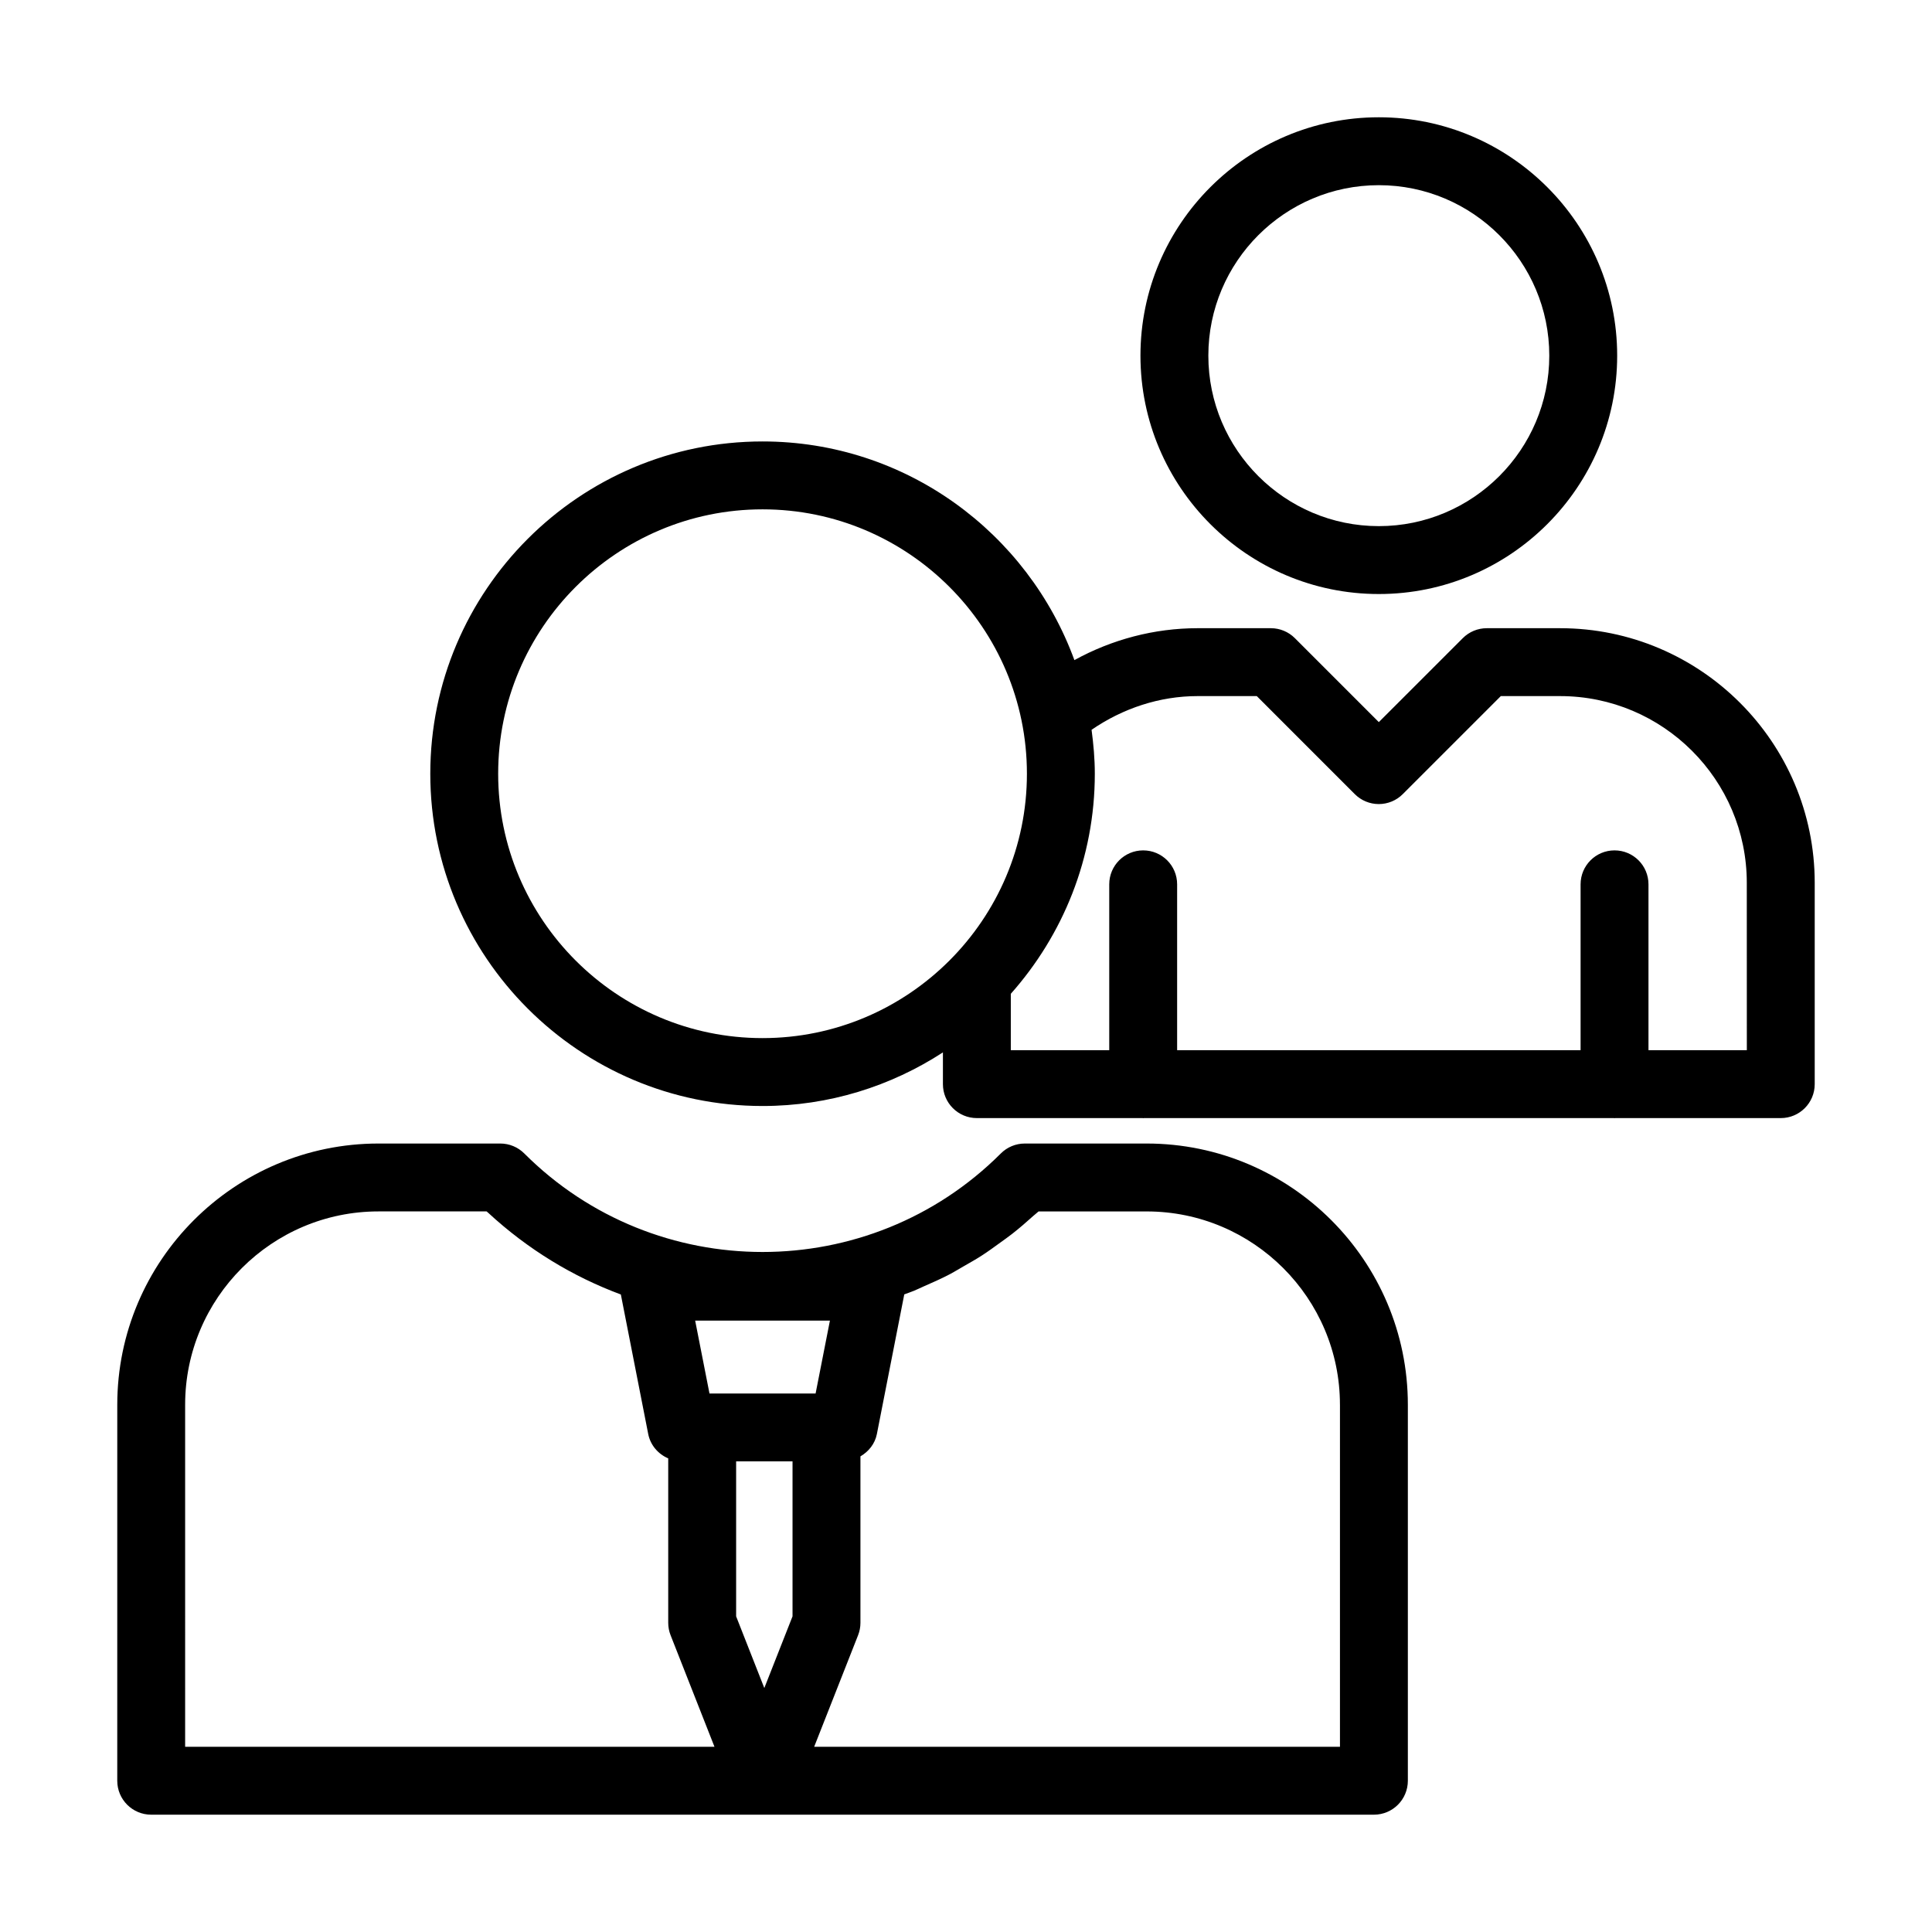
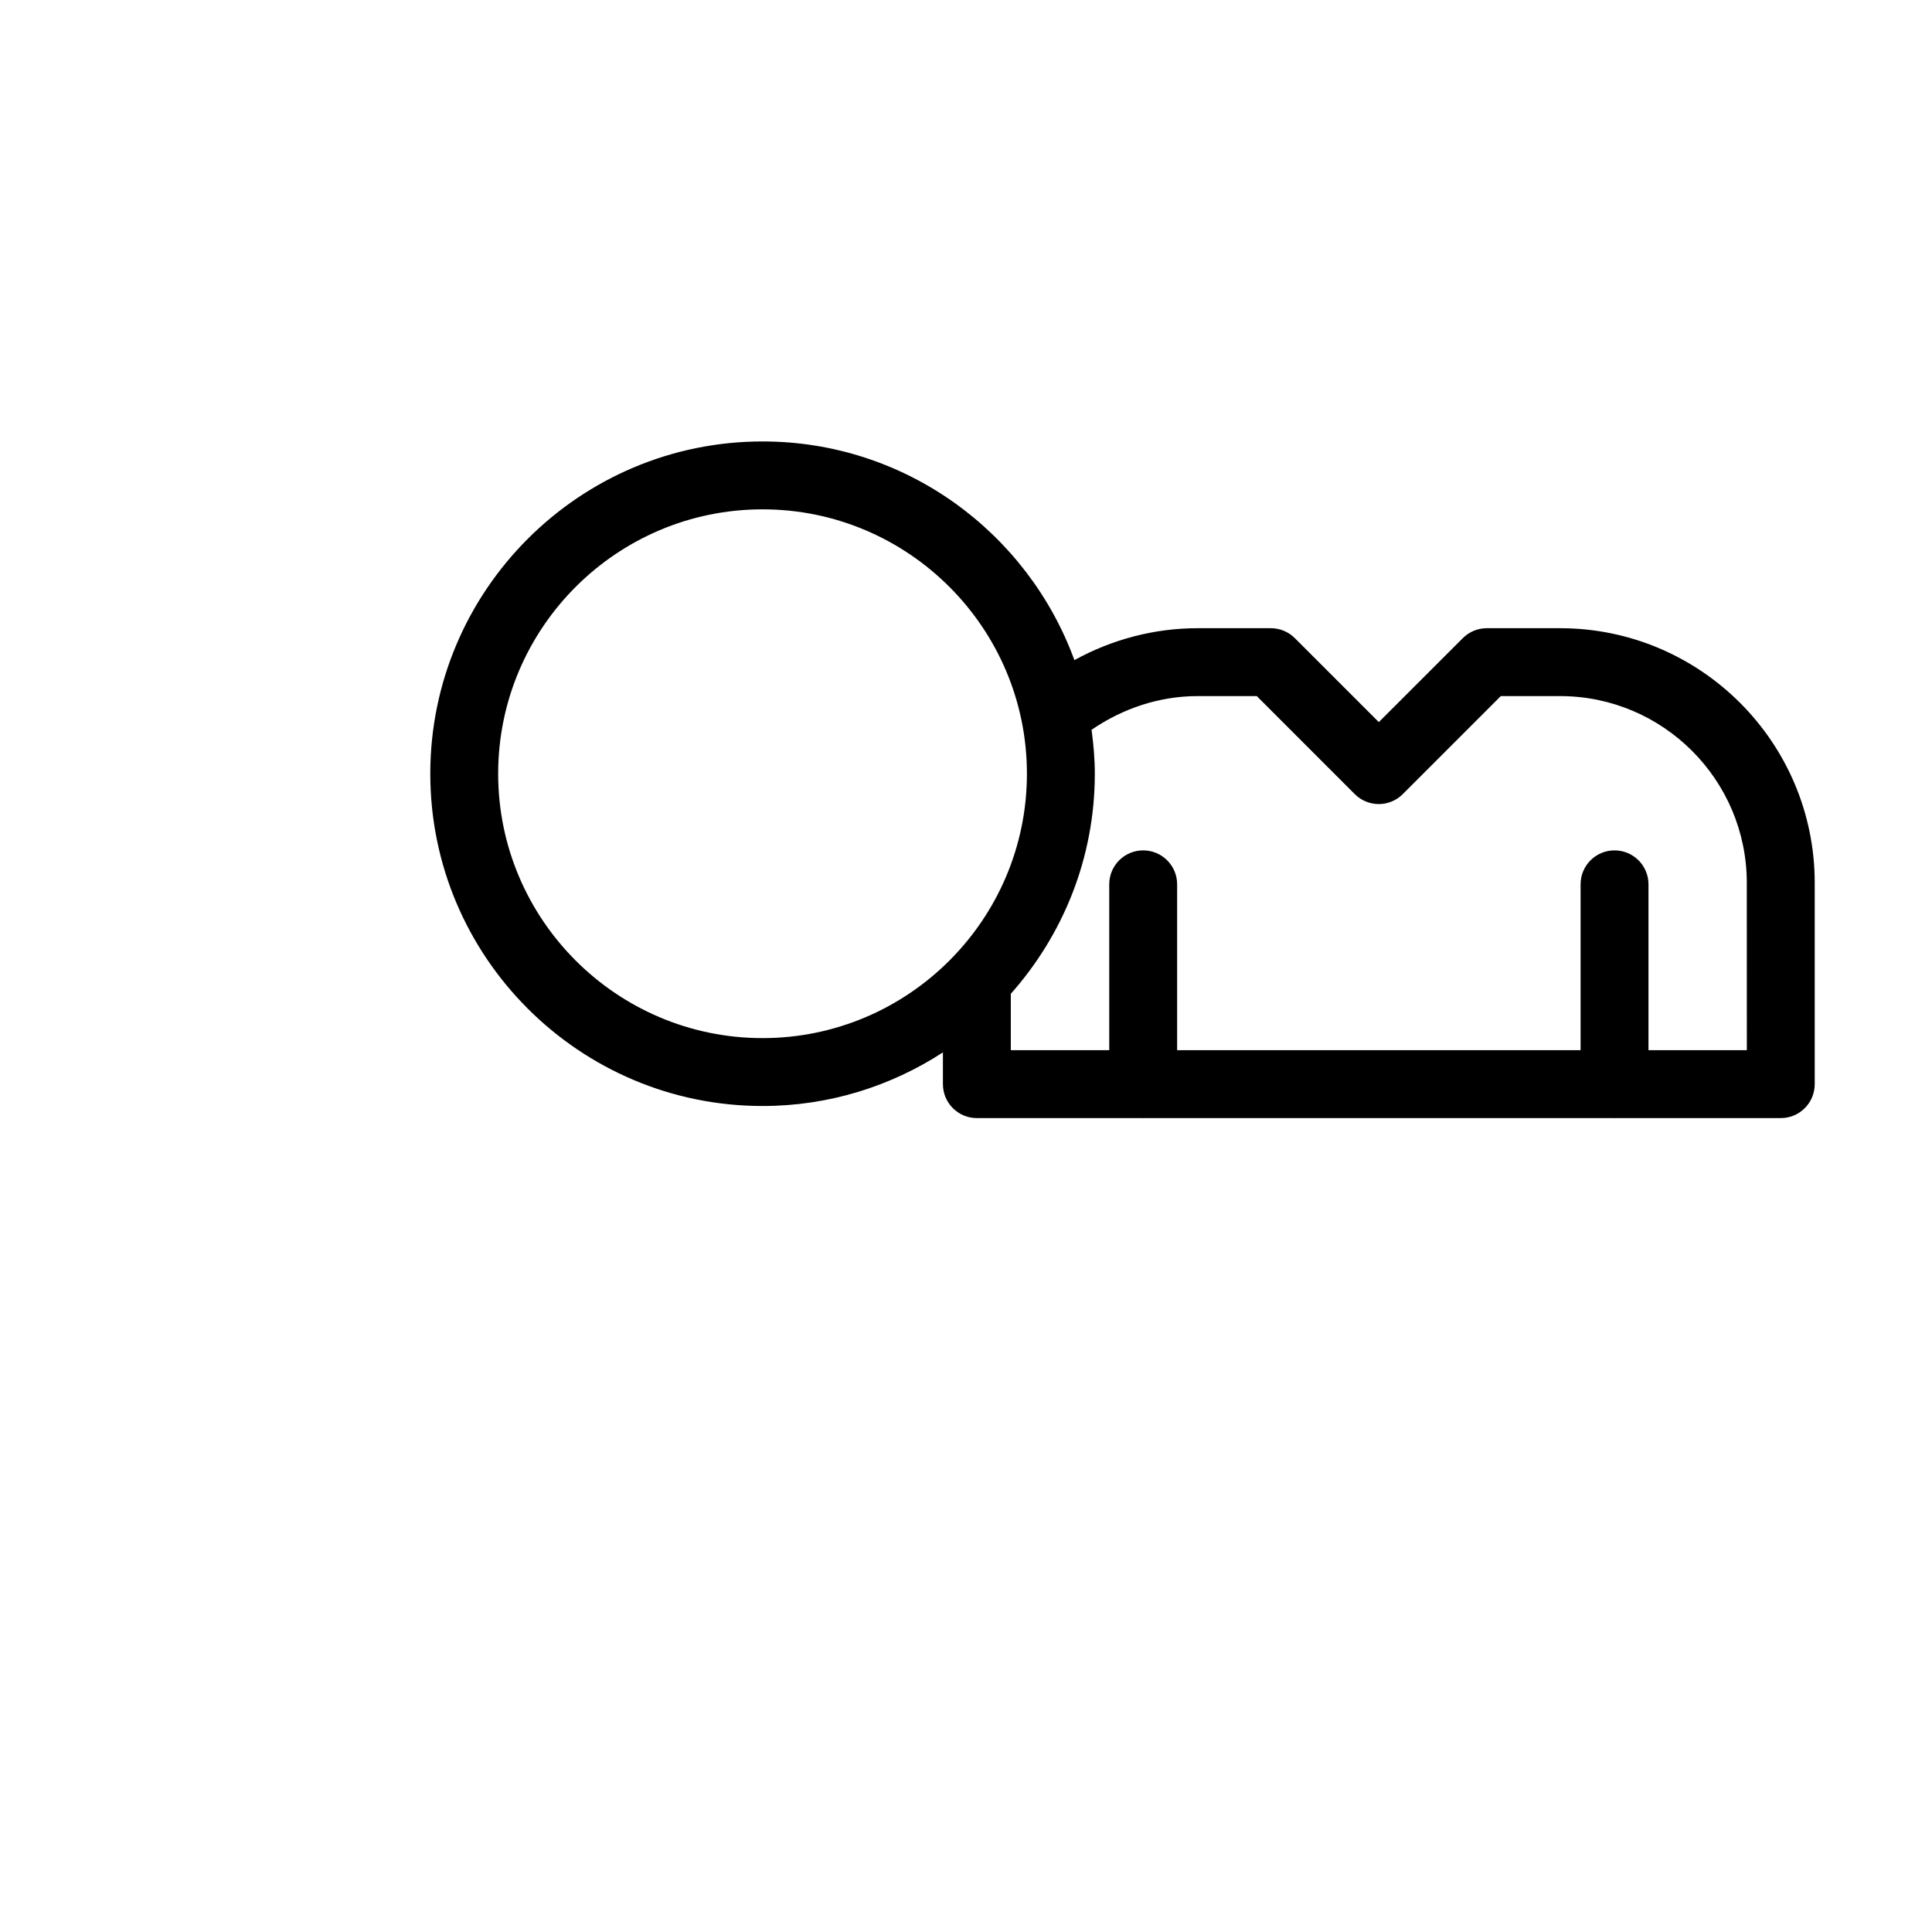
<svg xmlns="http://www.w3.org/2000/svg" fill="#000000" width="800px" height="800px" version="1.1" viewBox="144 144 512 512">
  <g>
-     <path d="m184.07 624.91h324.03c4.973 0 8.996-4.027 8.996-8.996v-99.645c0-38.168-31.059-69.223-69.223-69.223h-32.289c-2.391 0-4.676 0.949-6.359 2.637-34.816 34.812-91.477 34.805-126.28 0-1.688-1.688-3.973-2.637-6.359-2.637h-32.277c-38.176 0-69.23 31.055-69.23 69.223l-0.004 99.645c0 4.969 4.023 8.996 8.996 8.996zm147.95-111.62-3.797-19.32h35.715l-3.797 19.32zm7.062 17.992h14.945v41.066l-7.477 18.996-7.469-18.992zm160.02-15.016v90.648h-139.34l11.637-29.562c0.414-1.051 0.625-2.164 0.625-3.293v-44.109c2.172-1.27 3.848-3.32 4.359-5.93l7.258-36.996c0.848-0.316 1.703-0.605 2.543-0.945 0.91-0.367 1.793-0.82 2.695-1.211 2.191-0.957 4.379-1.922 6.508-3.023 1.352-0.699 2.66-1.504 3.988-2.266 1.582-0.91 3.172-1.793 4.711-2.785 1.699-1.09 3.34-2.293 4.988-3.488 1.062-0.773 2.141-1.523 3.18-2.34 1.926-1.504 3.781-3.121 5.621-4.777 0.441-0.398 0.918-0.742 1.352-1.148h28.648c28.238-0.004 51.223 22.98 51.223 51.227zm-306.04 0c0-28.246 22.984-51.23 51.238-51.23h28.648c0.129 0.121 0.273 0.223 0.406 0.344 10.504 9.711 22.453 16.945 35.176 21.672l7.25 36.965c0.586 2.988 2.644 5.324 5.305 6.469v43.57c0 1.129 0.211 2.246 0.625 3.293l11.633 29.566h-140.28z" />
-     <path d="m509.4 175.08c-34.836 0-63.168 28.34-63.168 63.168 0 34.836 28.336 63.176 63.168 63.176 34.836 0 63.168-28.34 63.168-63.176 0-34.828-28.332-63.168-63.168-63.168zm0 108.35c-24.906 0-45.176-20.27-45.176-45.18 0-24.914 20.27-45.176 45.176-45.176s45.176 20.266 45.176 45.176-20.27 45.18-45.176 45.18z" />
    <path d="m557.45 310.48h-19.434c-2.391 0-4.676 0.949-6.359 2.637l-22.254 22.25-22.25-22.25c-1.688-1.688-3.973-2.637-6.359-2.637h-19.434c-11.457 0-22.676 2.977-32.633 8.457-12.34-33.75-44.672-57.949-82.637-57.949-48.559 0-88.059 39.504-88.059 88.059s39.5 88.055 88.059 88.055c17.621 0 34.012-5.258 47.793-14.207v8.414c0 4.969 4.023 8.996 8.996 8.996h43.926c0.055 0 0.098 0.031 0.152 0.031 0.055 0 0.098-0.031 0.152-0.031h124.6c0.055 0 0.098 0.031 0.152 0.031 0.055 0 0.098-0.031 0.152-0.031h43.91c4.973 0 8.996-4.027 8.996-8.996v-53.352c0-37.211-30.266-67.477-67.473-67.477zm-281.43 38.566c0-38.637 31.434-70.066 70.066-70.066 38.633 0 70.059 31.43 70.059 70.066 0 38.633-31.426 70.062-70.059 70.062-38.633 0-70.066-31.434-70.066-70.062zm330.91 73.262h-26.066v-43.953c0-4.969-4.023-8.996-8.996-8.996-4.973 0-8.996 4.027-8.996 8.996v43.953h-106.92v-43.953c0-4.969-4.023-8.996-8.996-8.996-4.973 0-8.996 4.027-8.996 8.996v43.953h-26.086v-14.941c13.801-15.551 22.262-35.945 22.262-58.324 0-3.957-0.352-7.824-0.859-11.641 8.281-5.684 18.02-8.93 28.078-8.93h15.707l25.969 25.977c1.688 1.688 3.973 2.637 6.359 2.637 2.391 0 4.676-0.949 6.359-2.637l25.98-25.977h15.707c27.281 0 49.48 22.195 49.48 49.48z" />
  </g>
</svg>